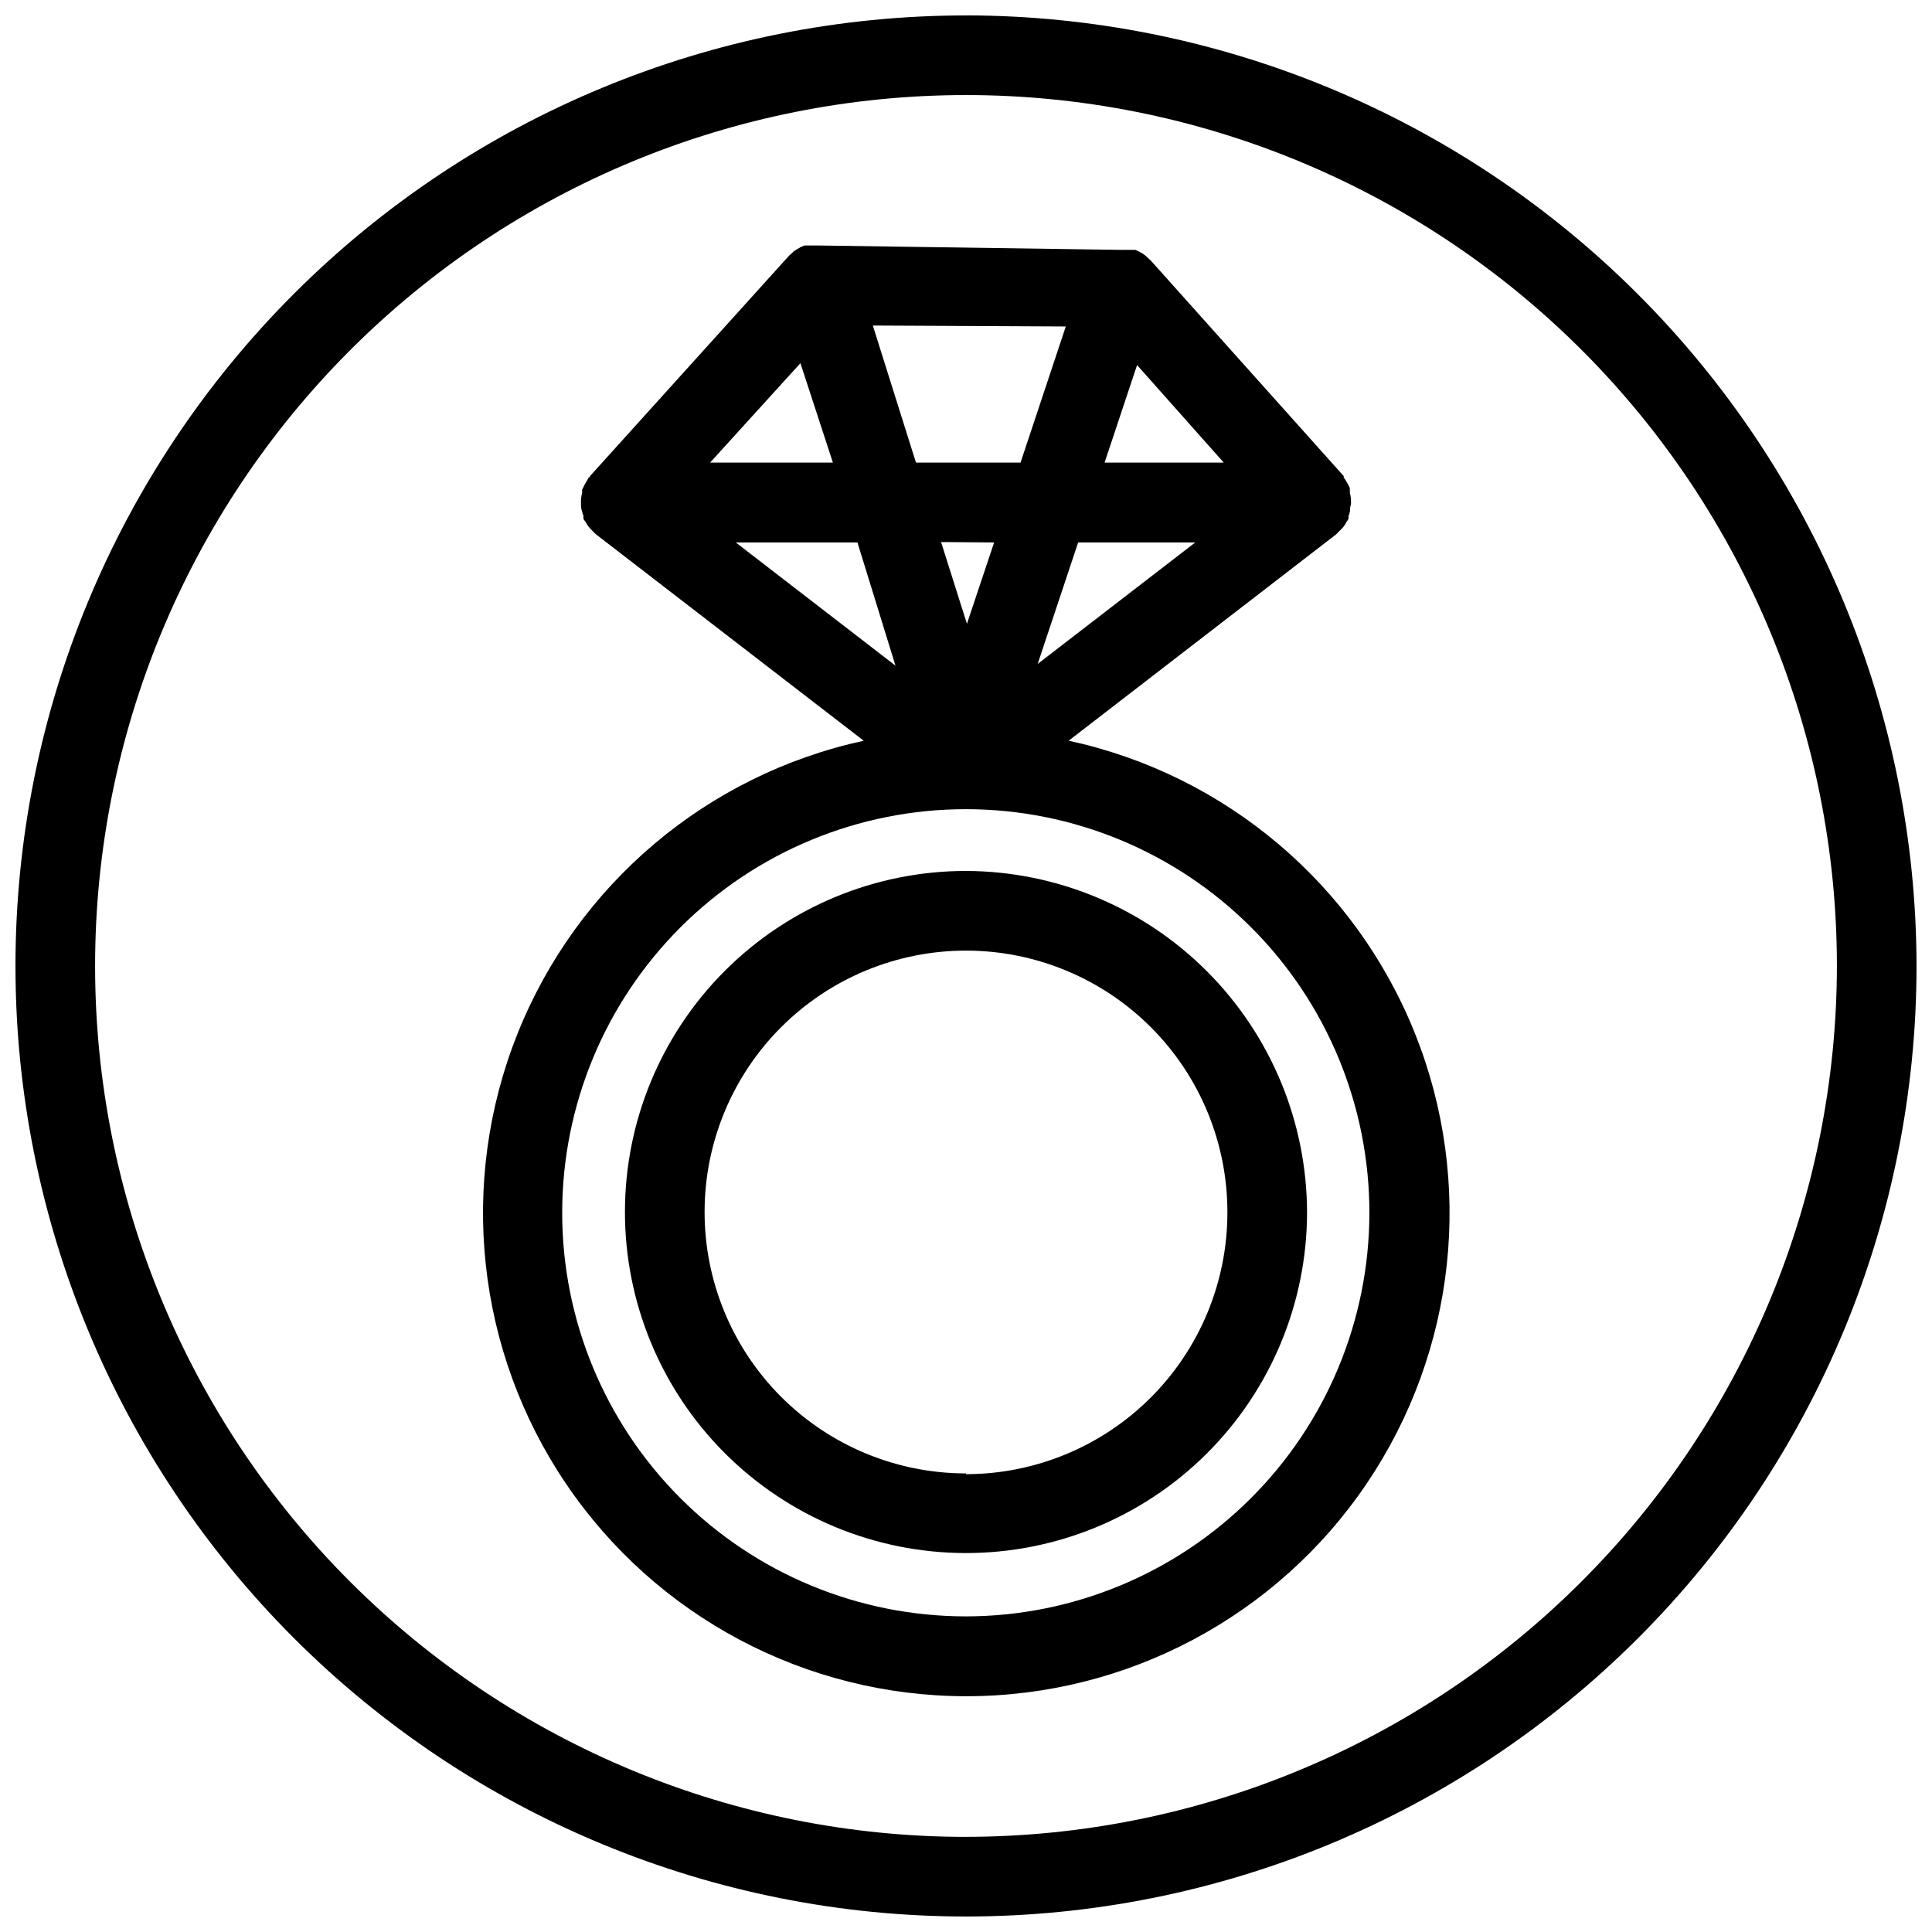
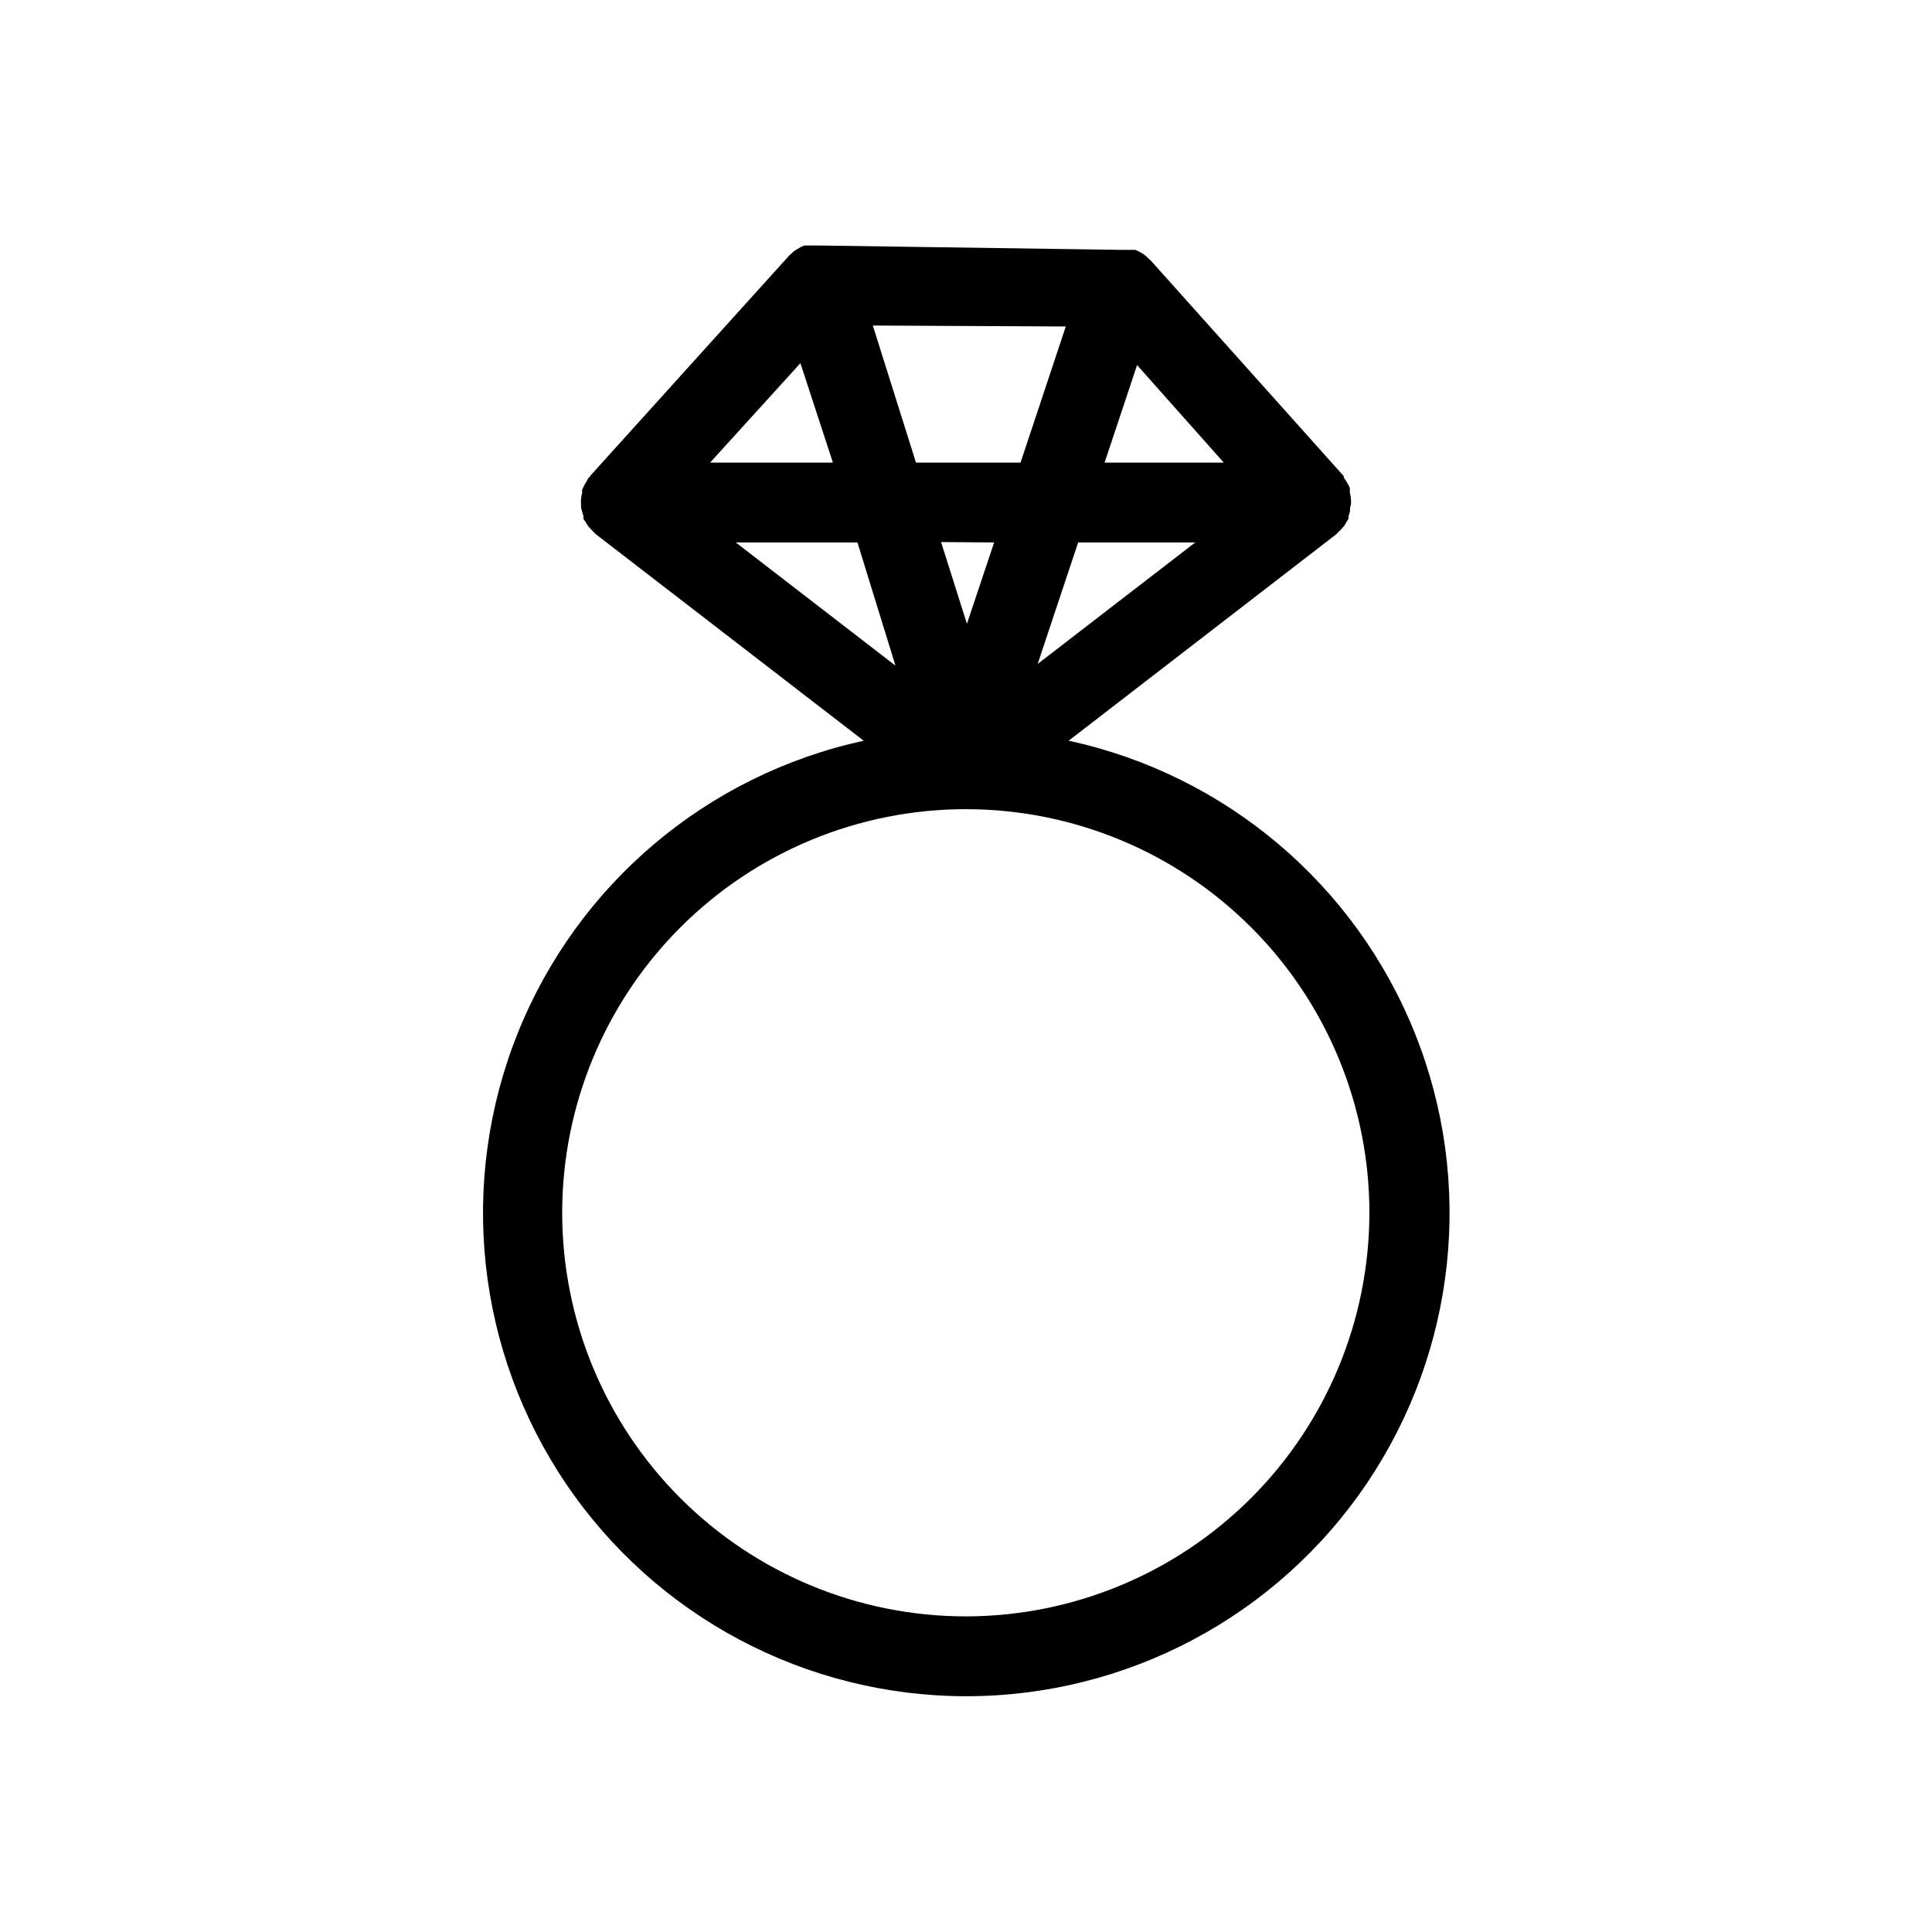
<svg xmlns="http://www.w3.org/2000/svg" width="800px" height="800px" version="1.1" viewBox="144 144 512 512">
  <defs>
    <clipPath id="a">
-       <path d="m148.09 148.09h503.81v503.81h-503.81z" />
+       <path d="m148.09 148.09v503.81h-503.81z" />
    </clipPath>
  </defs>
  <g clip-path="url(#a)">
    <path d="m400 148.09c-66.812 0-130.88 26.539-178.12 73.781s-73.781 111.31-73.781 178.12c0 66.809 26.539 130.88 73.781 178.12 47.242 47.242 111.31 73.781 178.12 73.781 66.809 0 130.88-26.539 178.12-73.781 47.242-47.242 73.781-111.31 73.781-178.12-0.078-66.785-26.645-130.81-73.867-178.04-47.227-47.227-111.25-73.793-178.04-73.871zm0 482.7c-61.211 0-119.91-24.316-163.2-67.598-43.281-43.281-67.598-101.98-67.598-163.2s24.316-119.91 67.598-163.2c43.285-43.281 101.99-67.598 163.2-67.598s119.91 24.316 163.2 67.598c43.281 43.285 67.598 101.99 67.598 163.2-0.066 61.188-24.402 119.86-67.672 163.12-43.266 43.27-101.93 67.605-163.12 67.672z" />
  </g>
  <path d="m427.2 340.3 70.988-54.766c0.215-0.203 0.418-0.422 0.605-0.652 0.473-0.418 0.91-0.871 1.309-1.359 0.266-0.371 0.5-0.758 0.707-1.16 0.199-0.273 0.387-0.559 0.551-0.855 0.023-0.234 0.023-0.473 0-0.707 0.184-0.438 0.316-0.895 0.406-1.359 0-0.555 0-1.16 0.25-1.715 0.027-0.453 0.027-0.906 0-1.359-0.027-0.613-0.129-1.223-0.301-1.812 0.023-0.27 0.023-0.539 0-0.809-0.008-0.148-0.008-0.301 0-0.453-0.258-0.551-0.543-1.09-0.859-1.609-0.207-0.398-0.461-0.77-0.754-1.109 0.008-0.133 0.008-0.27 0-0.402l-51.137-57.133-0.453-0.402-0.906-0.855-0.754-0.555-1.008-0.555-0.957-0.453h-2.066c-0.406-0.027-0.809-0.027-1.211 0h-0.504l-80.207-1.16h-3.731l-0.957 0.402-1.008 0.605-0.805 0.504-0.906 0.855c-0.156 0.09-0.293 0.211-0.402 0.352l-52.648 58.293s0 0.25-0.301 0.402-0.504 0.805-0.754 1.211h-0.004c-0.332 0.492-0.621 1.016-0.855 1.559-0.074 0.176-0.156 0.344-0.25 0.504-0.027 0.27-0.027 0.539 0 0.809-0.156 0.578-0.258 1.168-0.305 1.762-0.023 0.453-0.023 0.906 0 1.359 0 0.605 0 1.16 0.25 1.715h0.004c0.086 0.465 0.223 0.922 0.402 1.359-0.027 0.219-0.027 0.438 0 0.656 0 0.352 0.402 0.605 0.555 0.906 0.152 0.301 0.453 0.805 0.754 1.211 0.395 0.477 0.816 0.93 1.262 1.359l0.656 0.656 71.039 54.766-0.004-0.004c-41.539 9.023-75.898 38.066-91.703 77.527-15.809 39.457-11.008 84.191 12.816 119.39 23.82 35.207 63.559 56.297 106.07 56.297 42.508 0 82.246-21.09 106.07-56.297 23.824-35.203 28.625-79.938 12.816-119.39-15.805-39.461-50.164-68.504-91.703-77.527zm-51.891-110.03 51.137 0.25-11.992 36.074h-27.711zm32.145 57.484-7.207 21.562-6.852-21.664zm11.539 32.195 10.73-32.195h31.035zm17.734-53.352 8.609-25.848 22.973 25.844zm-80.609-26.348 8.609 26.344h-32.543zm15.113 47.508 10.078 32.648-42.32-32.648zm28.766 284.6c-28.379 0.012-55.598-11.25-75.664-31.309-20.07-20.062-31.348-47.273-31.348-75.648 0-28.379 11.277-55.59 31.348-75.652 20.066-20.059 47.285-31.32 75.664-31.309 28.375 0.016 55.582 11.301 75.633 31.383 20.051 20.078 31.301 47.301 31.273 75.676-0.051 28.336-11.336 55.492-31.375 75.52-20.039 20.031-47.199 31.301-75.531 31.34z" />
-   <path d="m400 374.81c-23.957 0-46.93 9.508-63.875 26.438-16.949 16.93-26.484 39.891-26.508 63.844-0.027 23.953 9.453 46.941 26.363 63.906 16.91 16.965 39.863 26.523 63.816 26.578 23.953 0.055 46.949-9.402 63.934-26.293s26.57-39.832 26.652-63.789c0-23.996-9.512-47.02-26.457-64.016-16.941-17-39.93-26.59-63.926-26.668zm0 159.66c-18.391 0-36.027-7.312-49.02-20.324-12.996-13.016-20.281-30.66-20.254-49.051 0.027-18.391 7.363-36.016 20.395-48.988 13.035-12.977 30.691-20.238 49.078-20.184 18.391 0.055 36.004 7.418 48.961 20.469 12.957 13.051 20.191 30.719 20.113 49.105-0.043 18.352-7.356 35.938-20.34 48.906-12.988 12.965-30.586 20.254-48.934 20.27z" />
</svg>